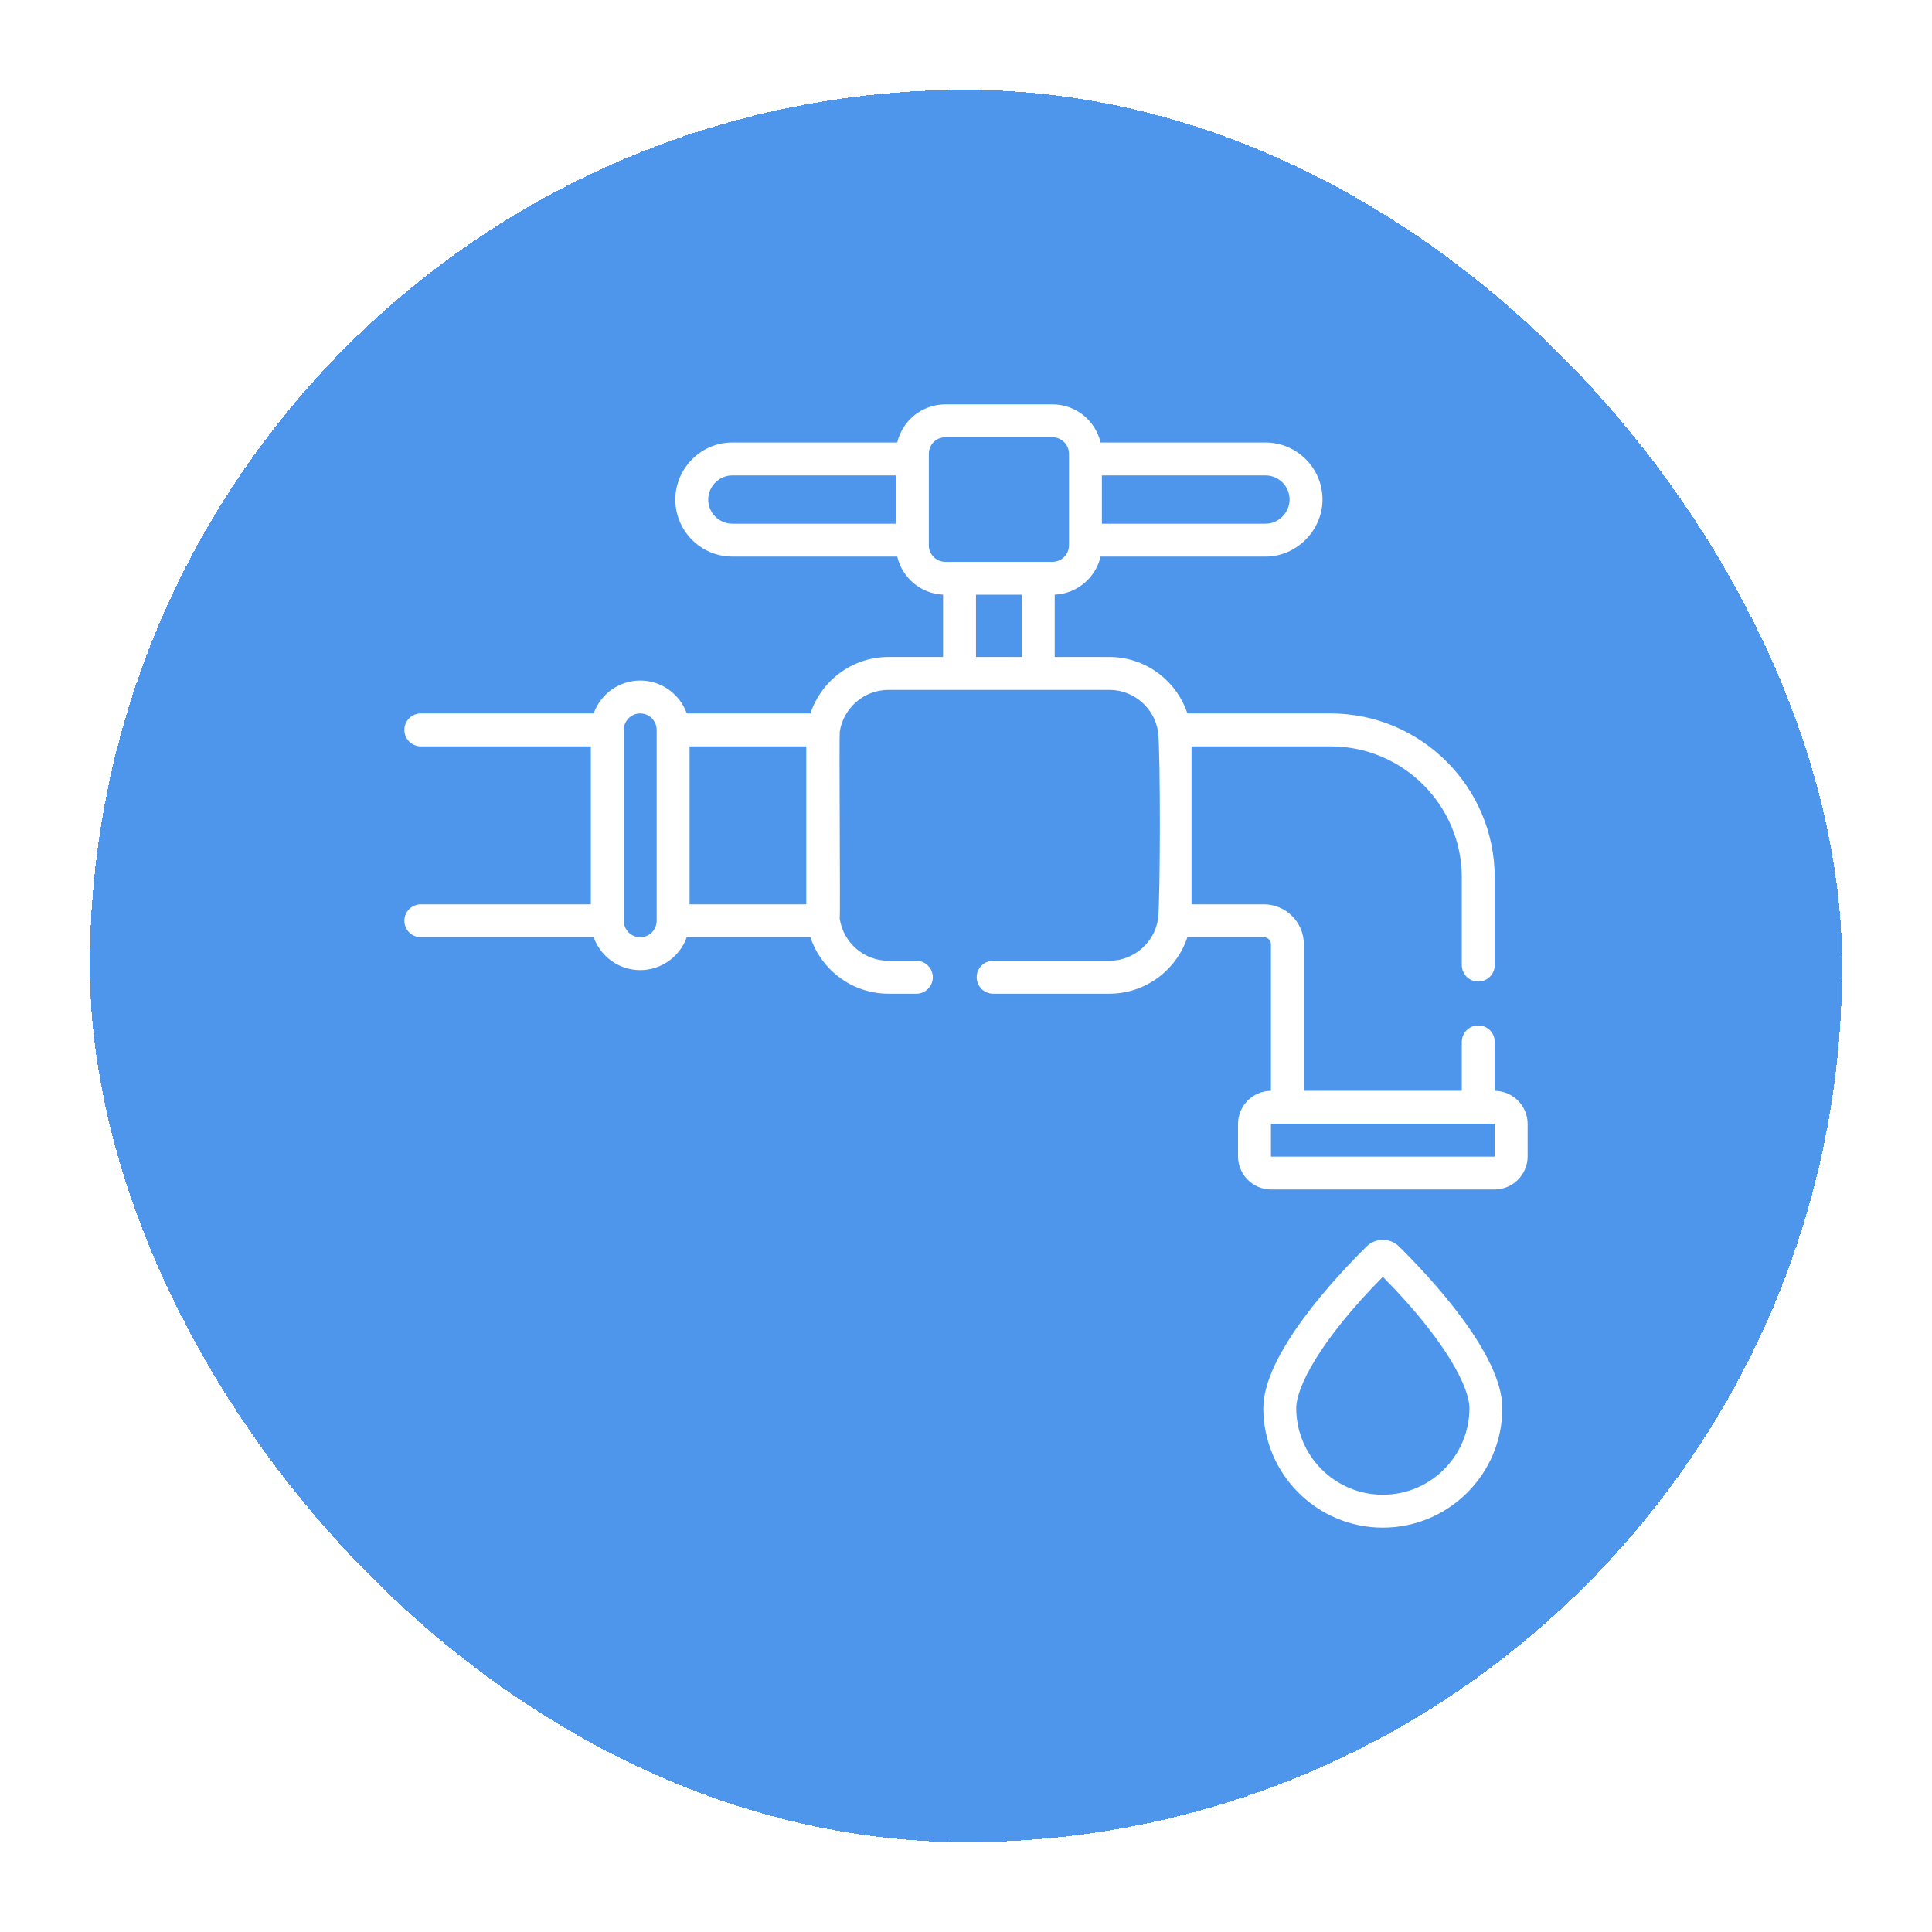
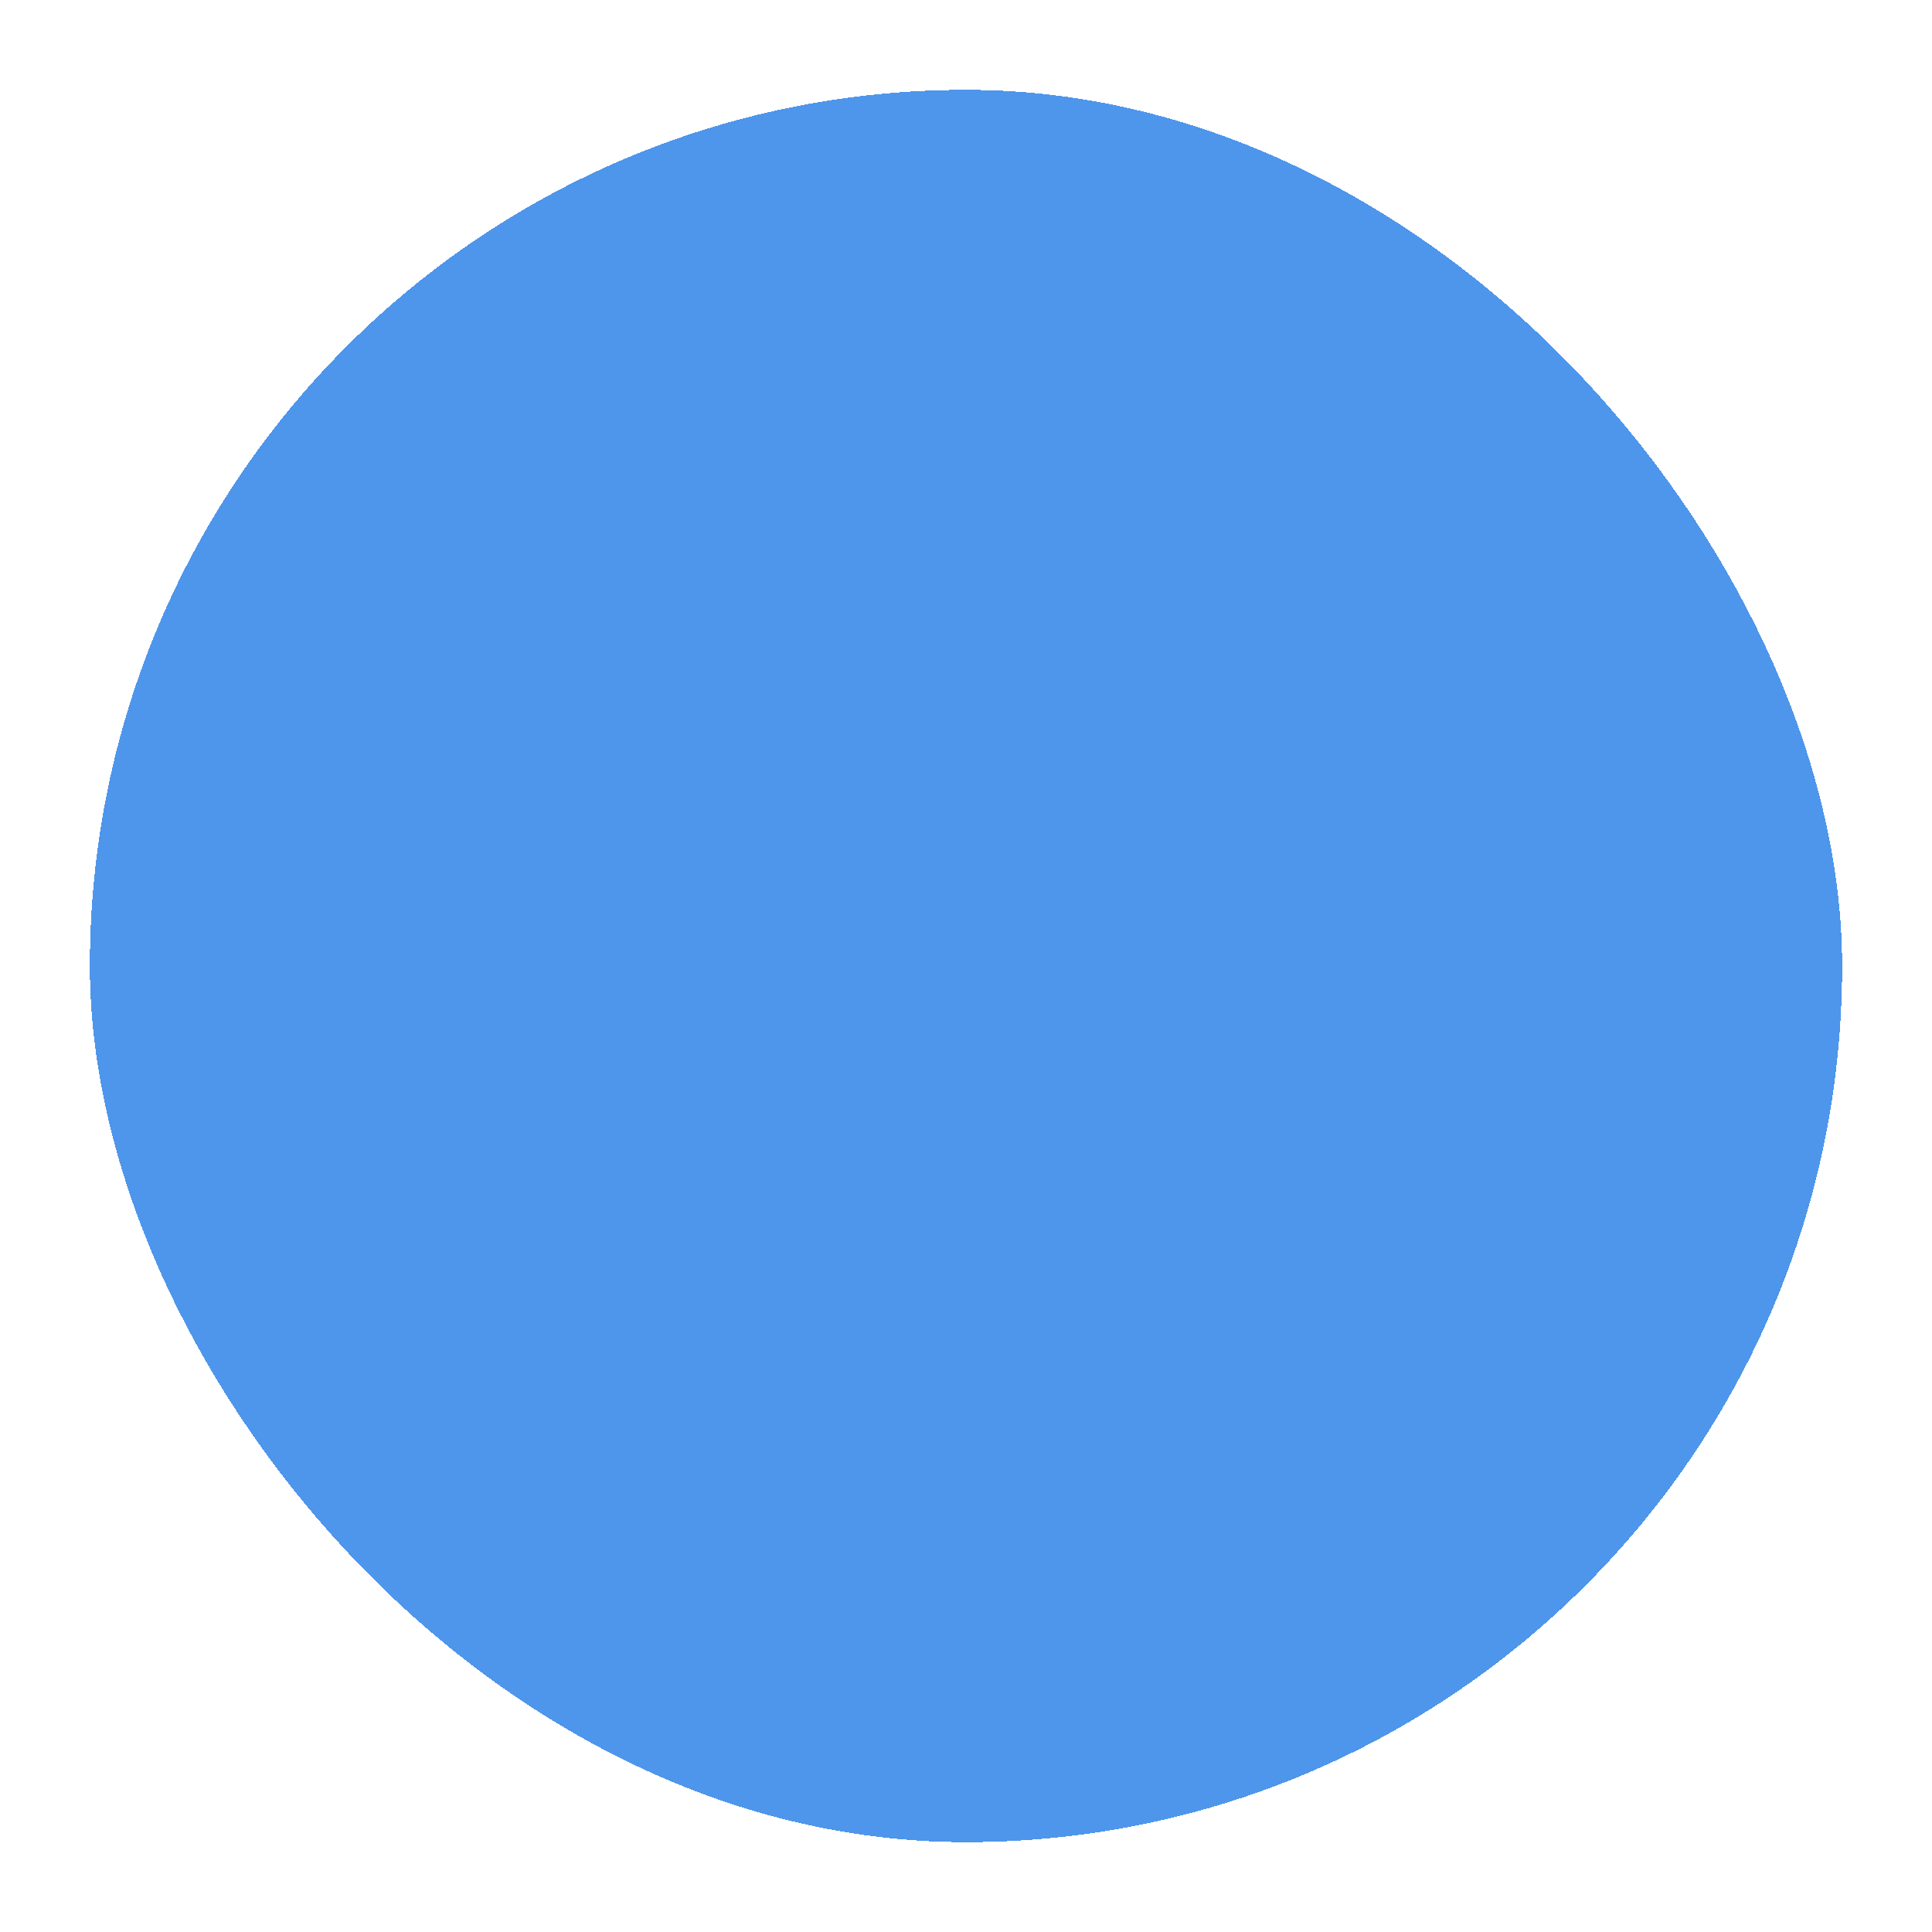
<svg xmlns="http://www.w3.org/2000/svg" width="86" height="86" viewBox="0 0 86 86" fill="none">
  <g filter="url(#filter0_d_865_3628)">
    <rect x="4" width="78" height="78" rx="39" fill="#4E96EB" shape-rendering="crispEdges" />
-     <path d="M66.535 44.556V42.377C66.535 41.973 66.207 41.645 65.803 41.645C65.398 41.645 65.07 41.973 65.07 42.377V44.555H58.039V38.034C58.039 37.053 57.24 36.254 56.259 36.254H53.04V29.223H59.23C62.451 29.223 65.07 31.842 65.07 35.062V38.96C65.07 39.364 65.398 39.692 65.803 39.692C66.207 39.692 66.535 39.364 66.535 38.96V35.062C66.535 31.035 63.258 27.758 59.23 27.758H52.855C52.371 26.3 50.996 25.244 49.378 25.244H46.949V22.47C47.946 22.427 48.771 21.716 48.991 20.775H56.33C57.706 20.781 58.869 19.614 58.869 18.236C58.869 16.836 57.73 15.697 56.33 15.697H48.99C48.764 14.726 47.891 14 46.851 14H42.078C41.039 14 40.166 14.726 39.939 15.697H32.6C31.21 15.69 30.061 16.851 30.061 18.236C30.061 19.636 31.2 20.775 32.6 20.775H39.939C40.159 21.716 40.984 22.427 41.98 22.47V25.244H39.552C37.934 25.244 36.558 26.3 36.075 27.758H30.569C30.267 26.905 29.453 26.293 28.498 26.293C27.543 26.293 26.729 26.905 26.427 27.758H18.732C18.328 27.758 18 28.086 18 28.49C18 28.895 18.328 29.223 18.732 29.223H26.301V36.254H18.732C18.328 36.254 18 36.582 18 36.986C18 37.391 18.328 37.719 18.732 37.719H26.427C26.729 38.571 27.543 39.184 28.498 39.184C29.453 39.184 30.267 38.571 30.569 37.719H36.075C36.558 39.177 37.933 40.233 39.552 40.233H40.79C41.194 40.233 41.523 39.905 41.523 39.5C41.523 39.096 41.194 38.768 40.79 38.768H39.552C38.455 38.768 37.544 37.96 37.381 36.908C37.38 36.906 37.38 36.903 37.379 36.901C37.409 36.766 37.35 28.831 37.38 28.575L37.38 28.57C37.543 27.517 38.455 26.709 39.552 26.709H49.378C50.475 26.709 51.387 27.517 51.549 28.57L51.55 28.575C51.663 29.549 51.649 36.047 51.55 36.901C51.55 36.903 51.549 36.906 51.549 36.908C51.386 37.96 50.475 38.768 49.378 38.768H44.208C43.804 38.768 43.476 39.096 43.476 39.5C43.476 39.905 43.804 40.233 44.208 40.233H49.378C50.996 40.233 52.372 39.177 52.855 37.719H56.259C56.433 37.719 56.574 37.86 56.574 38.034V44.556C55.765 44.562 55.109 45.221 55.109 46.031V47.473C55.109 48.287 55.772 48.949 56.586 48.949H66.523C67.338 48.949 68 48.287 68 47.473V46.031C68 45.221 67.344 44.562 66.535 44.556ZM49.049 17.162H56.33C56.922 17.162 57.404 17.644 57.404 18.236C57.404 18.818 56.914 19.314 56.33 19.311H49.049V17.162ZM39.881 19.311H32.6C32.007 19.311 31.525 18.829 31.525 18.236C31.525 17.652 32.014 17.16 32.6 17.162H39.881V19.311ZM29.23 36.986C29.23 37.39 28.902 37.719 28.498 37.719C28.094 37.719 27.766 37.39 27.766 36.986V28.49C27.766 28.086 28.094 27.758 28.498 27.758C28.902 27.758 29.23 28.086 29.23 28.49V36.986ZM35.89 36.254H30.695V29.223H35.89V36.254ZM45.484 25.244H43.445V22.473H45.484V25.244ZM42.078 21.008C41.674 21.008 41.346 20.68 41.346 20.276V16.197C41.346 15.793 41.674 15.465 42.078 15.465H46.851C47.255 15.465 47.584 15.793 47.584 16.197V20.276C47.584 20.68 47.255 21.008 46.851 21.008H42.078ZM66.535 47.473C66.535 47.479 66.53 47.485 66.523 47.485H56.586C56.58 47.485 56.574 47.479 56.574 47.473V46.031C56.574 46.025 56.58 46.02 56.586 46.02H66.523C66.53 46.02 66.535 46.025 66.535 46.031V47.473ZM62.275 51.484C61.878 51.091 61.231 51.091 60.834 51.483C59.452 52.849 56.235 56.285 56.235 58.682C56.235 61.614 58.621 64 61.555 64C64.488 64 66.874 61.614 66.874 58.682C66.874 56.285 63.658 52.849 62.275 51.484ZM61.555 62.535C59.429 62.535 57.7 60.807 57.7 58.682C57.7 57.772 58.717 55.709 61.555 52.835C64.393 55.709 65.409 57.772 65.409 58.682C65.409 60.807 63.68 62.535 61.555 62.535Z" fill="white" />
  </g>
  <defs>
    <filter id="filter0_d_865_3628" x="0" y="0" width="86" height="86" filterUnits="userSpaceOnUse" color-interpolation-filters="sRGB">
      <feFlood flood-opacity="0" result="BackgroundImageFix" />
      <feColorMatrix in="SourceAlpha" type="matrix" values="0 0 0 0 0 0 0 0 0 0 0 0 0 0 0 0 0 0 127 0" result="hardAlpha" />
      <feOffset dy="4" />
      <feGaussianBlur stdDeviation="2" />
      <feComposite in2="hardAlpha" operator="out" />
      <feColorMatrix type="matrix" values="0 0 0 0 0 0 0 0 0 0 0 0 0 0 0 0 0 0 0.25 0" />
      <feBlend mode="normal" in2="BackgroundImageFix" result="effect1_dropShadow_865_3628" />
      <feBlend mode="normal" in="SourceGraphic" in2="effect1_dropShadow_865_3628" result="shape" />
    </filter>
  </defs>
</svg>